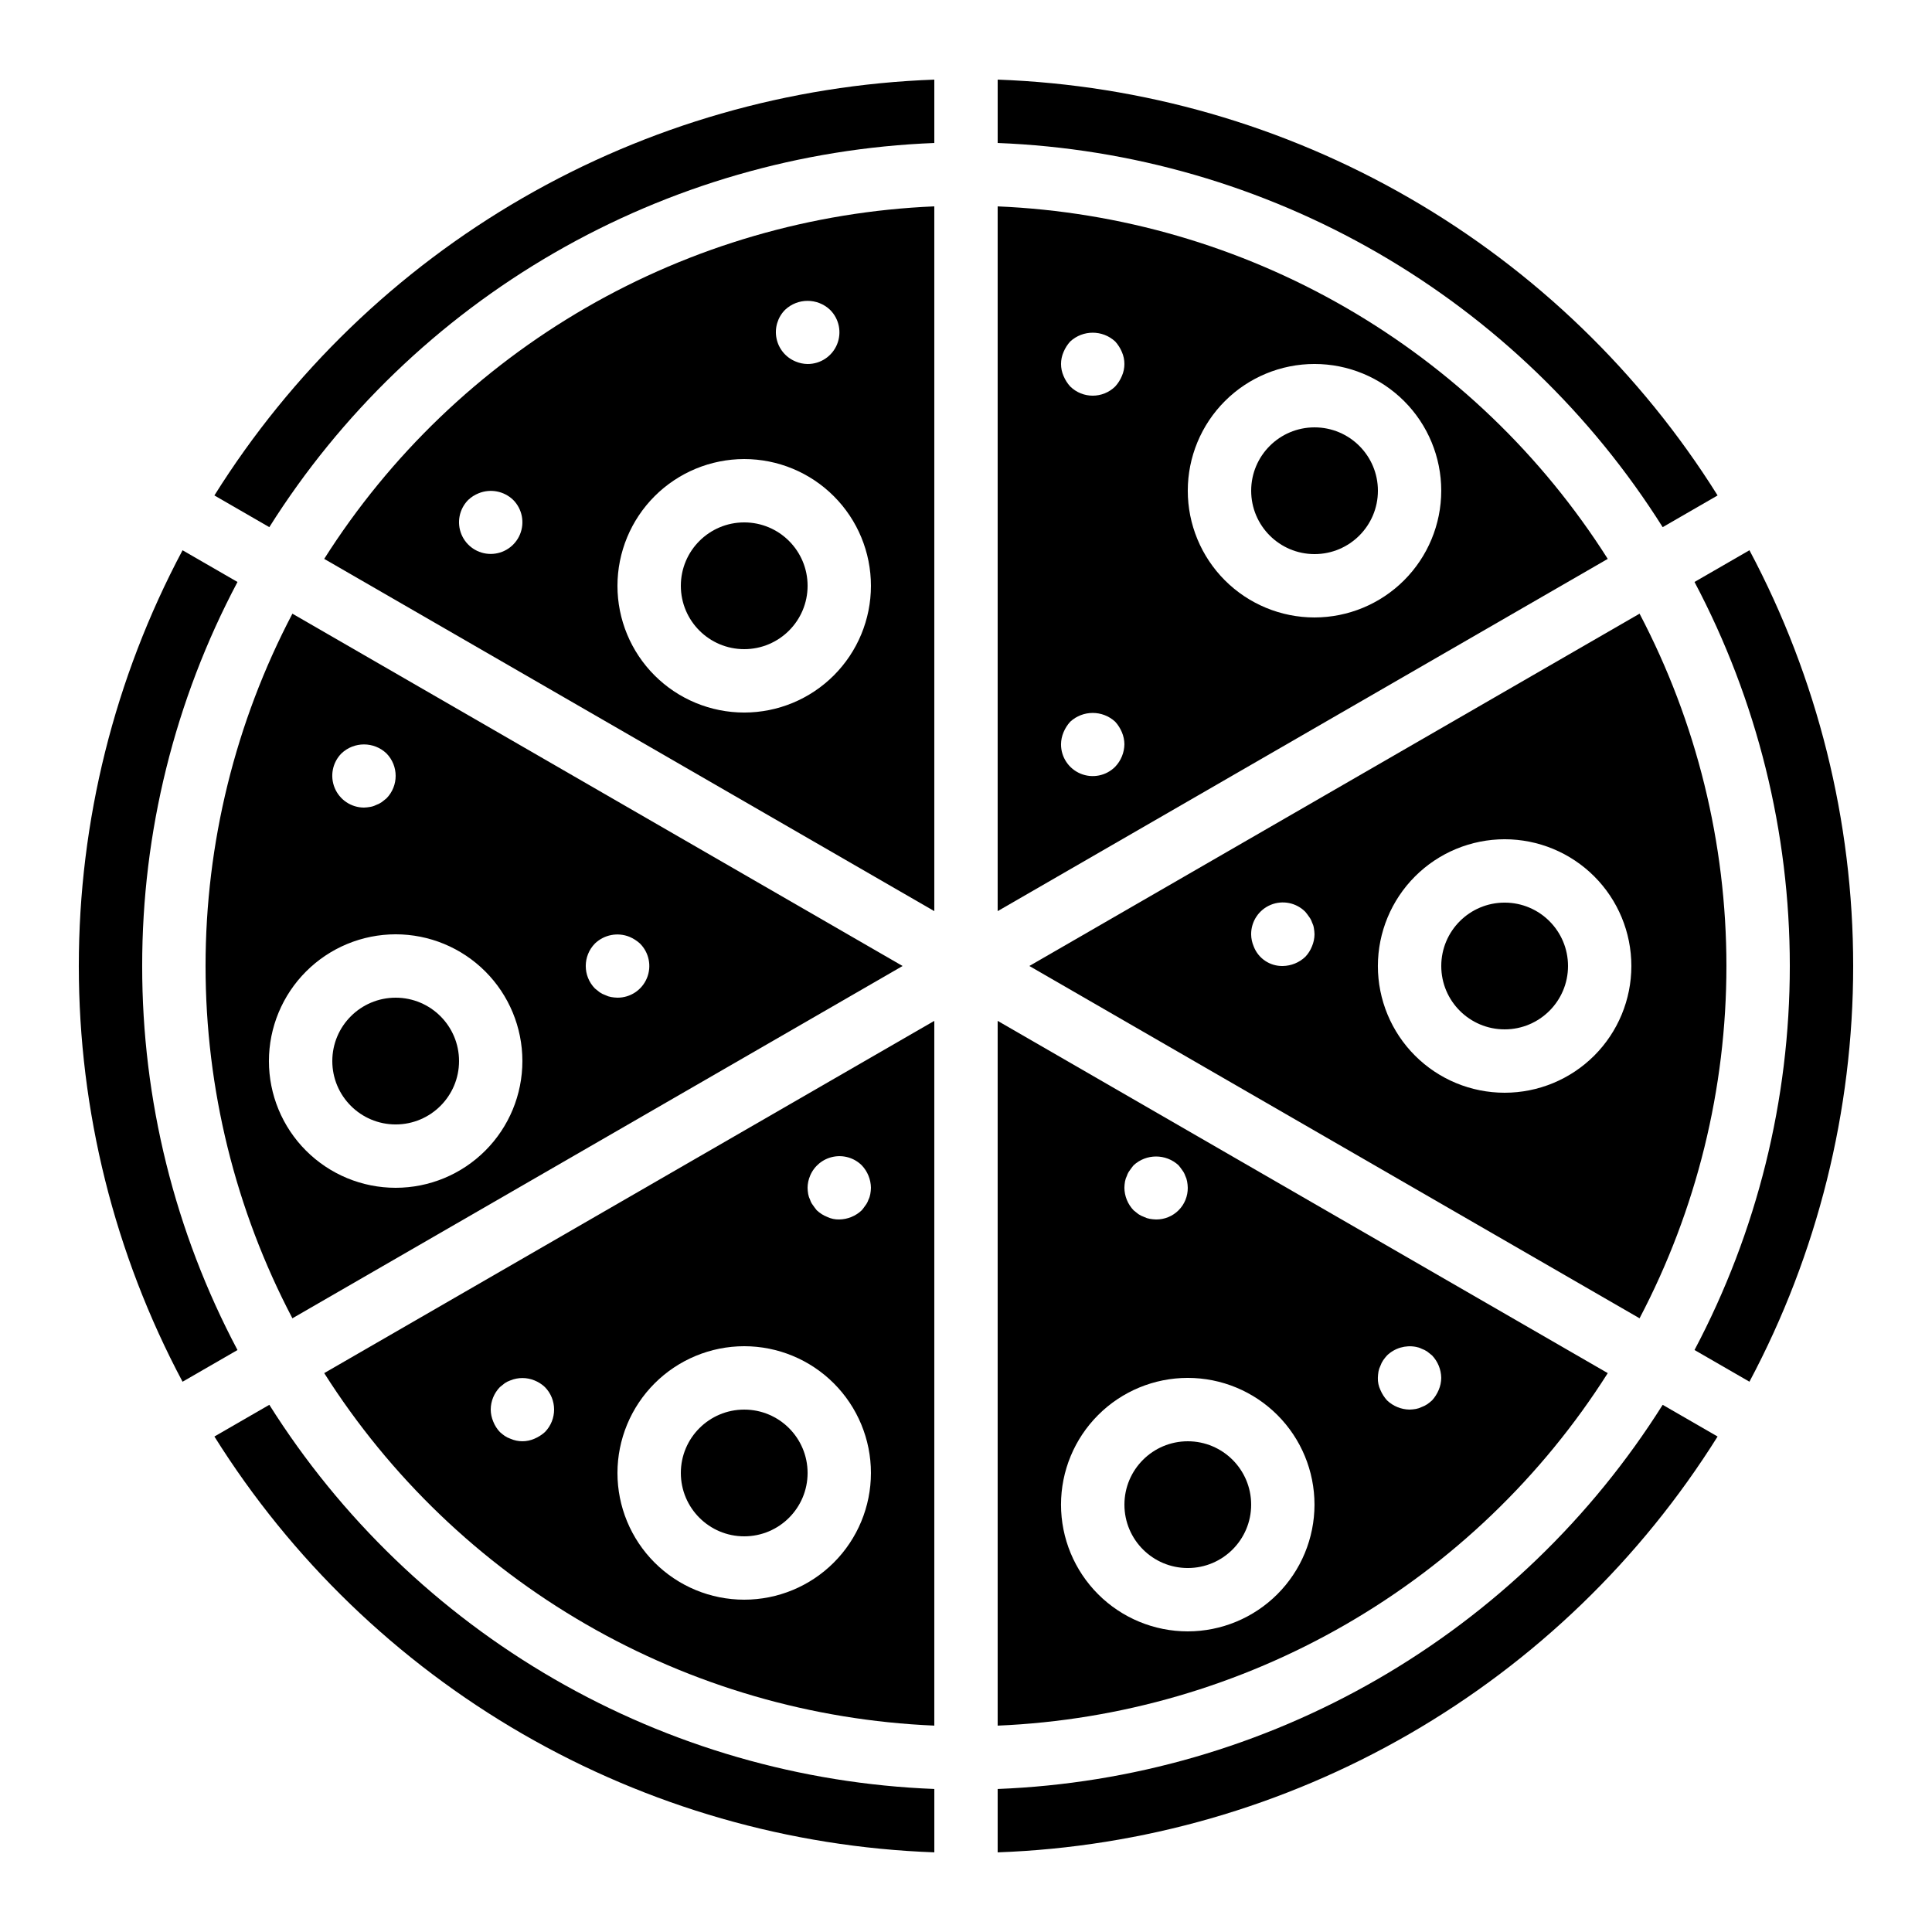
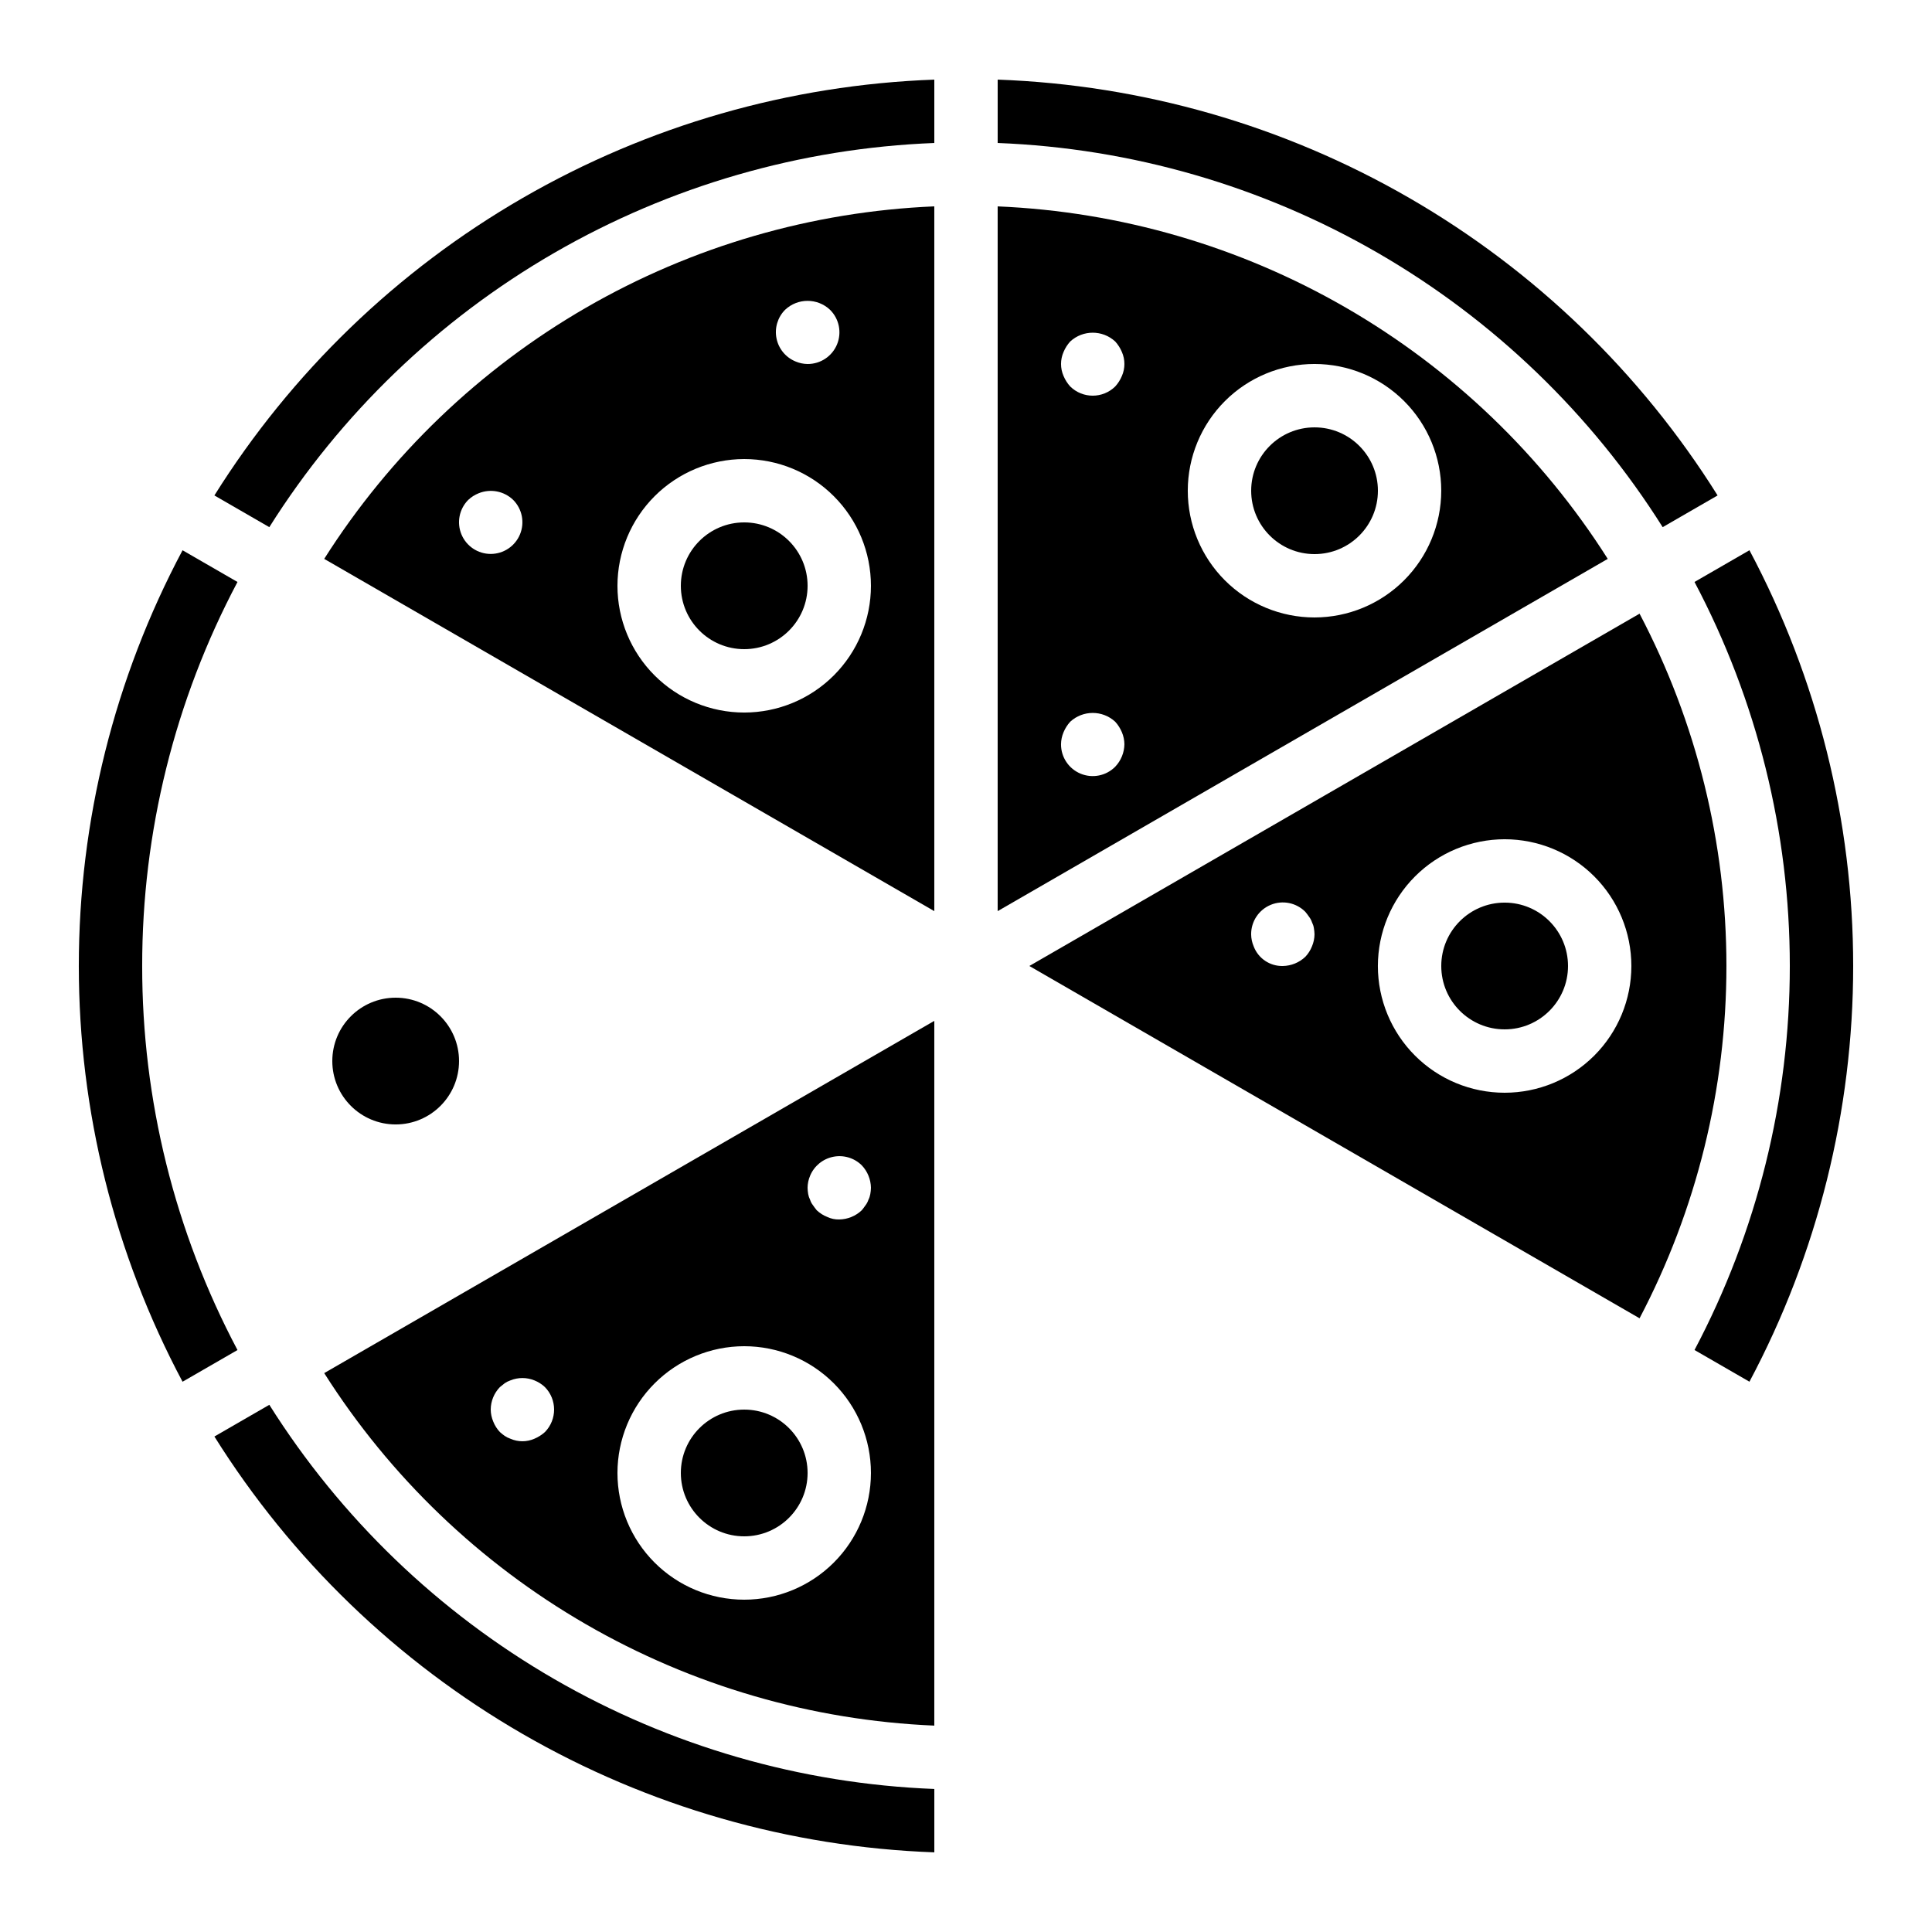
<svg xmlns="http://www.w3.org/2000/svg" fill="#000000" width="800px" height="800px" version="1.1" viewBox="144 144 512 512">
  <g>
    <path d="m584.63 283.7 14.551-8.402c-20.383-32.551-48.43-59.617-81.688-78.828-33.258-19.211-70.715-29.98-109.1-31.371v16.793c35.434 1.383 70 11.375 100.7 29.113 30.707 17.738 56.629 42.691 75.531 72.695z" />
    <path d="m215.37 516.29-14.551 8.402c20.383 32.555 48.43 59.617 81.688 78.828 33.258 19.211 70.715 29.984 109.1 31.371v-16.793c-35.434-1.383-70-11.375-100.7-29.113-30.707-17.738-56.629-42.688-75.531-72.695z" />
    <path d="m358.02 534.35c0 9.273-7.519 16.793-16.793 16.793-9.277 0-16.797-7.519-16.797-16.793 0-9.273 7.519-16.793 16.797-16.793 9.273 0 16.793 7.519 16.793 16.793" />
    <path d="m265.65 425.19c0 9.277-7.519 16.797-16.793 16.797-9.273 0-16.793-7.519-16.793-16.797 0-9.273 7.519-16.793 16.793-16.793 9.273 0 16.793 7.519 16.793 16.793" />
-     <path d="m383.2 400-161.71-93.367c-15.117 28.801-23.016 60.84-23.016 93.367 0 32.523 7.898 64.562 23.016 93.363zm-81.531-5.965c2.438-2.34 6.019-3.031 9.152-1.766 1.016 0.43 1.953 1.027 2.769 1.766 2.422 2.402 3.152 6.031 1.844 9.184s-4.394 5.195-7.805 5.176c-0.562-0.016-1.125-0.07-1.68-0.168-0.527-0.094-1.035-0.262-1.508-0.504-0.539-0.184-1.051-0.438-1.52-0.758-0.418-0.332-0.836-0.668-1.254-1.004-3.246-3.312-3.246-8.613 0-11.922zm-67.176-50.383v0.004c3.344-3.168 8.582-3.168 11.922 0 3.25 3.309 3.25 8.613 0 11.922-0.418 0.336-0.844 0.672-1.262 1.004-0.465 0.32-0.973 0.574-1.508 0.758-0.504 0.254-1.043 0.426-1.598 0.508-0.527 0.094-1.059 0.152-1.594 0.168-3.394-0.016-6.449-2.062-7.75-5.199-1.305-3.137-0.598-6.746 1.789-9.16zm14.359 47.949c8.906 0 17.449 3.539 23.75 9.836 6.301 6.301 9.836 14.844 9.836 23.75 0 8.91-3.535 17.453-9.836 23.75-6.301 6.301-14.844 9.84-23.75 9.84s-17.449-3.539-23.75-9.84c-6.297-6.297-9.836-14.84-9.836-23.75 0.008-8.902 3.551-17.441 9.848-23.738 6.297-6.297 14.832-9.84 23.738-9.848z" />
-     <path d="m475.57 542.75c0 9.273-7.519 16.793-16.793 16.793-9.277 0-16.793-7.519-16.793-16.793 0-9.277 7.516-16.797 16.793-16.797 9.273 0 16.793 7.519 16.793 16.797" />
    <path d="m408.39 198.69v186.77l161.68-93.348c-17.414-27.457-41.215-50.293-69.367-66.562-28.156-16.266-59.824-25.48-92.312-26.855zm31.152 148.5c-2.402 2.422-6.031 3.148-9.18 1.84-3.152-1.309-5.199-4.391-5.18-7.801 0.016-1.102 0.242-2.184 0.676-3.195 0.426-1.016 1.02-1.953 1.762-2.769 3.367-3.106 8.555-3.106 11.922 0 0.742 0.816 1.34 1.754 1.766 2.769 0.43 1.012 0.656 2.094 0.672 3.195-0.035 2.223-0.906 4.348-2.438 5.961zm1.762-103.54h0.004c-0.426 1.02-1.023 1.957-1.766 2.773-3.309 3.246-8.609 3.246-11.922 0-0.742-0.816-1.336-1.754-1.762-2.773-0.898-2.031-0.898-4.352 0-6.383 0.426-1.016 1.02-1.953 1.762-2.769 3.367-3.106 8.555-3.106 11.922 0 0.742 0.816 1.34 1.754 1.766 2.769 0.895 2.031 0.895 4.352 0 6.383zm51.055 63.984c-8.906 0-17.449-3.539-23.75-9.836-6.297-6.301-9.836-14.844-9.836-23.75 0-8.91 3.539-17.453 9.836-23.75 6.301-6.301 14.844-9.84 23.75-9.84 8.91 0 17.453 3.539 23.75 9.84 6.301 6.297 9.836 14.84 9.836 23.75-0.008 8.902-3.551 17.441-9.848 23.738-6.297 6.297-14.832 9.84-23.738 9.848z" />
-     <path d="m570.07 507.89-161.68-93.348v186.77c32.488-1.375 64.156-10.59 92.312-26.855 28.152-16.266 51.953-39.105 69.367-66.562zm-127.93-50.797c0.094-0.523 0.266-1.035 0.508-1.512 0.164-0.516 0.422-1 0.754-1.426 0.336-0.504 0.672-0.922 1.008-1.34 3.367-3.109 8.555-3.109 11.922 0 0.336 0.418 0.672 0.836 1.008 1.34 0.332 0.43 0.586 0.91 0.758 1.426 0.242 0.477 0.41 0.984 0.5 1.512 0.102 0.555 0.16 1.117 0.172 1.684 0.02 2.234-0.855 4.383-2.438 5.961-1.578 1.578-3.727 2.457-5.961 2.434-0.562-0.016-1.125-0.07-1.68-0.168-0.527-0.094-1.035-0.262-1.508-0.504-0.539-0.184-1.051-0.438-1.52-0.758-0.418-0.332-0.836-0.668-1.254-1.004-1.535-1.609-2.406-3.738-2.434-5.961 0.012-0.566 0.066-1.125 0.164-1.684zm16.629 119.24c-8.91 0-17.453-3.539-23.75-9.836-6.301-6.301-9.84-14.844-9.84-23.75 0-8.91 3.539-17.453 9.84-23.75 6.297-6.301 14.84-9.84 23.75-9.84 8.906 0 17.449 3.539 23.75 9.84 6.297 6.297 9.836 14.84 9.836 23.75-0.008 8.902-3.551 17.441-9.848 23.738s-14.836 9.84-23.738 9.848zm66.504-63.984h-0.004c-0.426 1.016-1.02 1.953-1.762 2.769-0.398 0.363-0.82 0.699-1.262 1.008-0.469 0.316-0.977 0.57-1.512 0.758-0.477 0.238-0.984 0.41-1.508 0.504-0.555 0.094-1.117 0.152-1.68 0.168-2.223-0.035-4.352-0.902-5.961-2.438-0.742-0.816-1.34-1.754-1.766-2.769-0.473-0.996-0.703-2.09-0.672-3.191 0.016-0.562 0.07-1.125 0.164-1.68 0.098-0.527 0.266-1.035 0.508-1.512 0.184-0.535 0.438-1.043 0.758-1.512 0.309-0.438 0.645-0.859 1.008-1.258 2.031-1.945 4.875-2.789 7.641-2.266 0.523 0.09 1.035 0.258 1.508 0.5 0.535 0.184 1.043 0.438 1.512 0.758 0.418 0.336 0.844 0.672 1.262 1.008 1.531 1.609 2.402 3.738 2.434 5.961-0.012 1.098-0.242 2.184-0.672 3.191z" />
    <path d="m181.68 400c-0.031-35.48 8.641-70.422 25.258-101.77l-14.559-8.406c-18.051 33.918-27.492 71.754-27.492 110.18s9.441 76.254 27.492 110.17l14.559-8.402c-16.617-31.348-25.289-66.293-25.258-101.77z" />
    <path d="m559.54 400c0 9.273-7.519 16.793-16.793 16.793-9.277 0-16.797-7.519-16.797-16.793 0-9.277 7.519-16.797 16.797-16.797 9.273 0 16.793 7.519 16.793 16.797" />
    <path d="m509.16 274.05c0 9.273-7.519 16.793-16.793 16.793-9.273 0-16.793-7.519-16.793-16.793 0-9.277 7.519-16.793 16.793-16.793 9.273 0 16.793 7.516 16.793 16.793" />
    <path d="m200.82 275.3 14.551 8.402c18.902-30.004 44.824-54.957 75.531-72.695 30.703-17.738 65.27-27.73 100.7-29.113v-16.793c-38.383 1.391-75.84 12.16-109.1 31.371-33.258 19.211-61.305 46.277-81.688 78.828z" />
    <path d="m229.92 292.11 161.68 93.348v-186.77c-32.484 1.375-64.156 10.59-92.309 26.855-28.156 16.27-51.957 39.105-69.371 66.562zm122.13-66.004c3.344-3.168 8.582-3.168 11.926 0 2.422 2.402 3.148 6.031 1.84 9.18-1.309 3.152-4.391 5.195-7.801 5.176-1.098-0.012-2.184-0.238-3.191-0.672-2.594-1.066-4.484-3.356-5.039-6.102-0.559-2.746 0.293-5.594 2.266-7.582zm-10.828 39.547c8.906 0 17.449 3.539 23.746 9.84 6.301 6.297 9.84 14.84 9.84 23.75 0 8.906-3.539 17.449-9.84 23.75-6.297 6.297-14.84 9.836-23.746 9.836-8.91 0-17.453-3.539-23.75-9.836-6.301-6.301-9.84-14.844-9.84-23.75 0.012-8.906 3.551-17.445 9.848-23.742s14.836-9.836 23.742-9.848zm-73.137 10.832c0.801-0.762 1.742-1.359 2.769-1.766 3.133-1.273 6.719-0.582 9.152 1.766 2.387 2.406 3.094 6.016 1.789 9.145s-4.359 5.168-7.75 5.168-6.449-2.039-7.75-5.168c-1.305-3.129-0.598-6.738 1.789-9.145z" />
    <path d="m607.62 289.82-14.555 8.406c16.582 31.355 25.254 66.293 25.254 101.77 0 35.473-8.672 70.41-25.254 101.77l14.555 8.402c18.051-33.918 27.492-71.75 27.492-110.17s-9.441-76.258-27.492-110.18z" />
    <path d="m578.5 493.36c15.121-28.801 23.02-60.84 23.02-93.363 0-32.527-7.898-64.566-23.02-93.367l-161.71 93.367zm-35.758-126.95c8.906 0 17.449 3.539 23.75 9.84 6.297 6.297 9.836 14.84 9.836 23.75 0 8.906-3.539 17.449-9.836 23.75-6.301 6.297-14.844 9.836-23.75 9.836-8.91 0-17.453-3.539-23.75-9.836-6.301-6.301-9.84-14.844-9.84-23.75 0.012-8.906 3.551-17.445 9.848-23.742 6.297-6.297 14.836-9.836 23.742-9.848zm-52.816 19.23c0.336 0.418 0.672 0.836 1.008 1.34 0.328 0.43 0.586 0.914 0.754 1.426 0.242 0.477 0.414 0.988 0.5 1.516 0.098 0.555 0.156 1.117 0.172 1.68-0.012 1.098-0.242 2.18-0.672 3.191-0.406 1.027-1.004 1.969-1.762 2.769-1.613 1.531-3.742 2.402-5.965 2.438-3.418 0.078-6.516-2.008-7.723-5.207-0.43-1.012-0.66-2.094-0.672-3.191-0.02-3.41 2.027-6.496 5.176-7.805 3.152-1.309 6.781-0.578 9.184 1.844z" />
-     <path d="m408.39 618.1v16.793c38.383-1.387 75.84-12.16 109.1-31.371 33.258-19.211 61.305-46.273 81.688-78.828l-14.551-8.402c-18.902 30.008-44.824 54.957-75.531 72.695-30.703 17.738-65.27 27.73-100.7 29.113z" />
    <path d="m358.02 299.24c0 9.273-7.519 16.793-16.793 16.793-9.277 0-16.797-7.519-16.797-16.793 0-9.277 7.519-16.797 16.797-16.797 9.273 0 16.793 7.519 16.793 16.797" />
    <path d="m391.6 601.31v-186.77l-161.68 93.348c17.414 27.457 41.215 50.297 69.371 66.562 28.152 16.266 59.824 25.48 92.309 26.855zm-32.914-145.73c1.078-2.582 3.363-4.461 6.109-5.016 2.742-0.555 5.582 0.285 7.574 2.25 1.535 1.609 2.402 3.738 2.438 5.961-0.012 0.562-0.07 1.121-0.172 1.676-0.09 0.527-0.258 1.039-0.5 1.512-0.168 0.516-0.426 1-0.754 1.43-0.336 0.504-0.672 0.922-1.008 1.344h-0.004c-1.609 1.531-3.738 2.398-5.961 2.434-1.102 0.031-2.191-0.199-3.188-0.672-1.027-0.406-1.969-1.004-2.773-1.762-0.336-0.422-0.672-0.84-1.008-1.344v-0.004c-0.336-0.426-0.59-0.906-0.754-1.426-0.242-0.477-0.414-0.984-0.508-1.512-0.098-0.555-0.152-1.113-0.164-1.676 0.012-1.098 0.242-2.184 0.672-3.195zm-17.465 45.18c8.906 0 17.449 3.539 23.746 9.836 6.301 6.301 9.84 14.844 9.84 23.75s-3.539 17.449-9.84 23.75c-6.297 6.297-14.84 9.836-23.746 9.836-8.91 0-17.453-3.539-23.75-9.836-6.301-6.301-9.84-14.844-9.84-23.75 0.012-8.906 3.551-17.441 9.848-23.738s14.836-9.84 23.742-9.848zm-64.738 10.832 1.254-1.008-0.004-0.004c0.473-0.316 0.98-0.574 1.52-0.758 2.043-0.836 4.336-0.836 6.379 0 1.027 0.41 1.969 1.008 2.773 1.77 3.246 3.309 3.246 8.609 0 11.922-0.82 0.738-1.758 1.336-2.773 1.762-2.031 0.898-4.348 0.898-6.379 0-0.539-0.184-1.047-0.438-1.516-0.758-0.441-0.309-0.859-0.645-1.258-1.004-0.758-0.805-1.355-1.742-1.762-2.769-0.43-1.012-0.66-2.094-0.672-3.191 0.012-2.227 0.887-4.363 2.434-5.961z" />
  </g>
</svg>